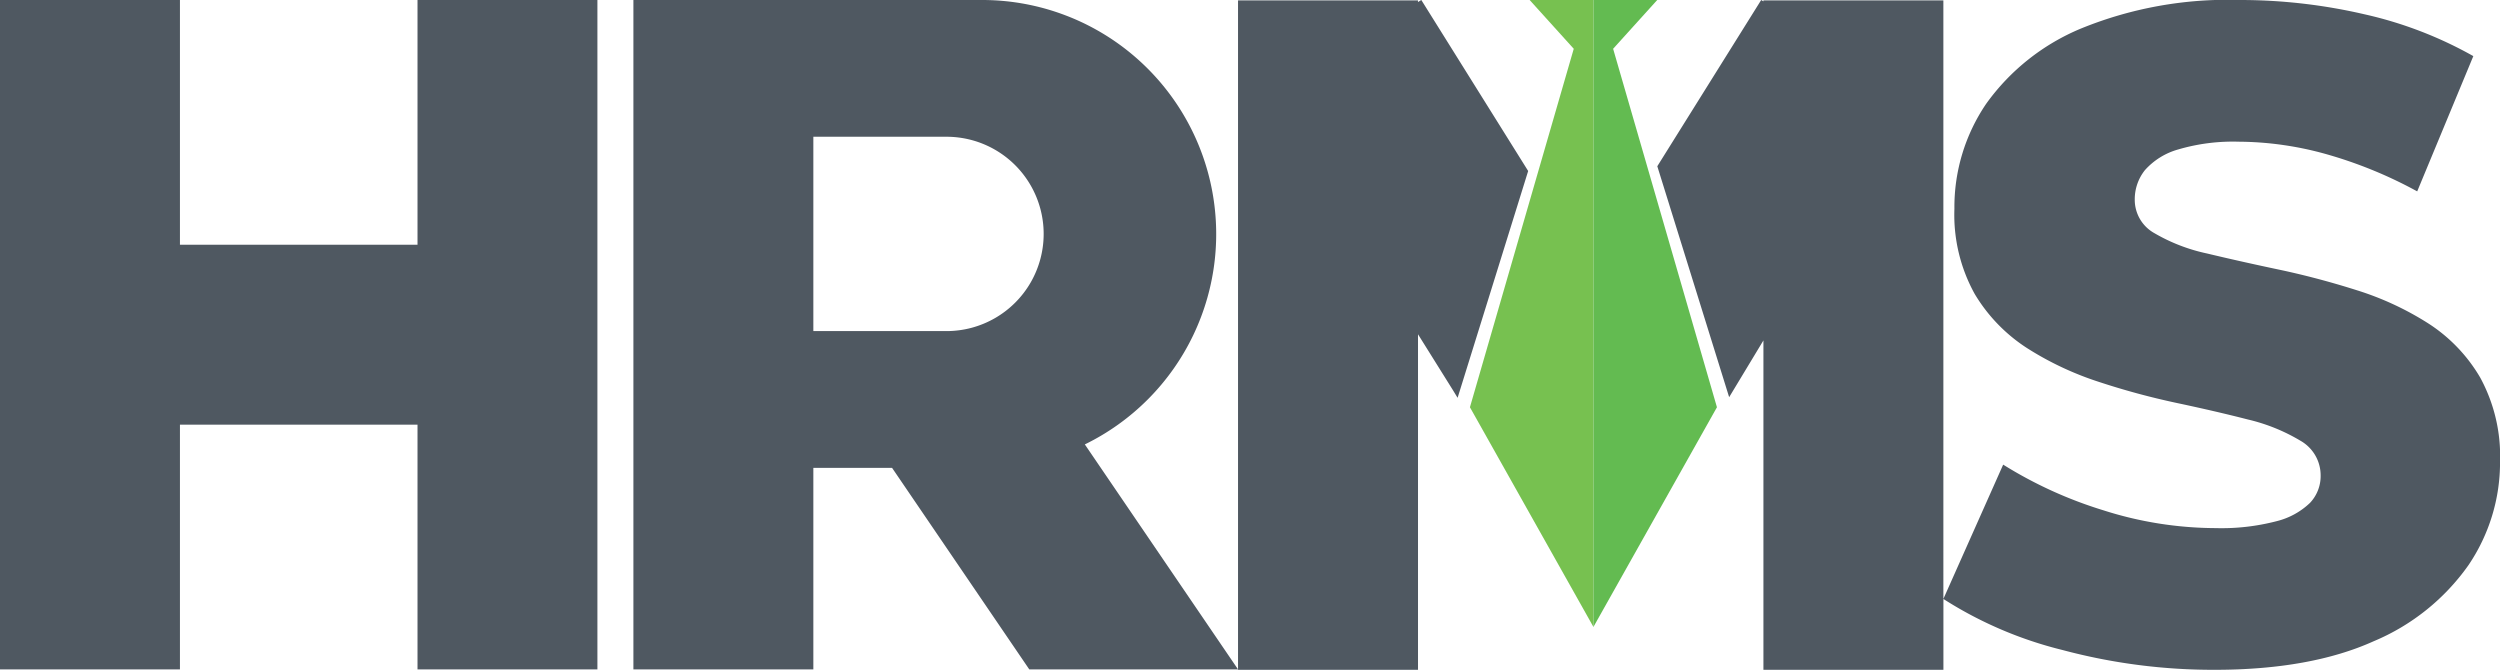
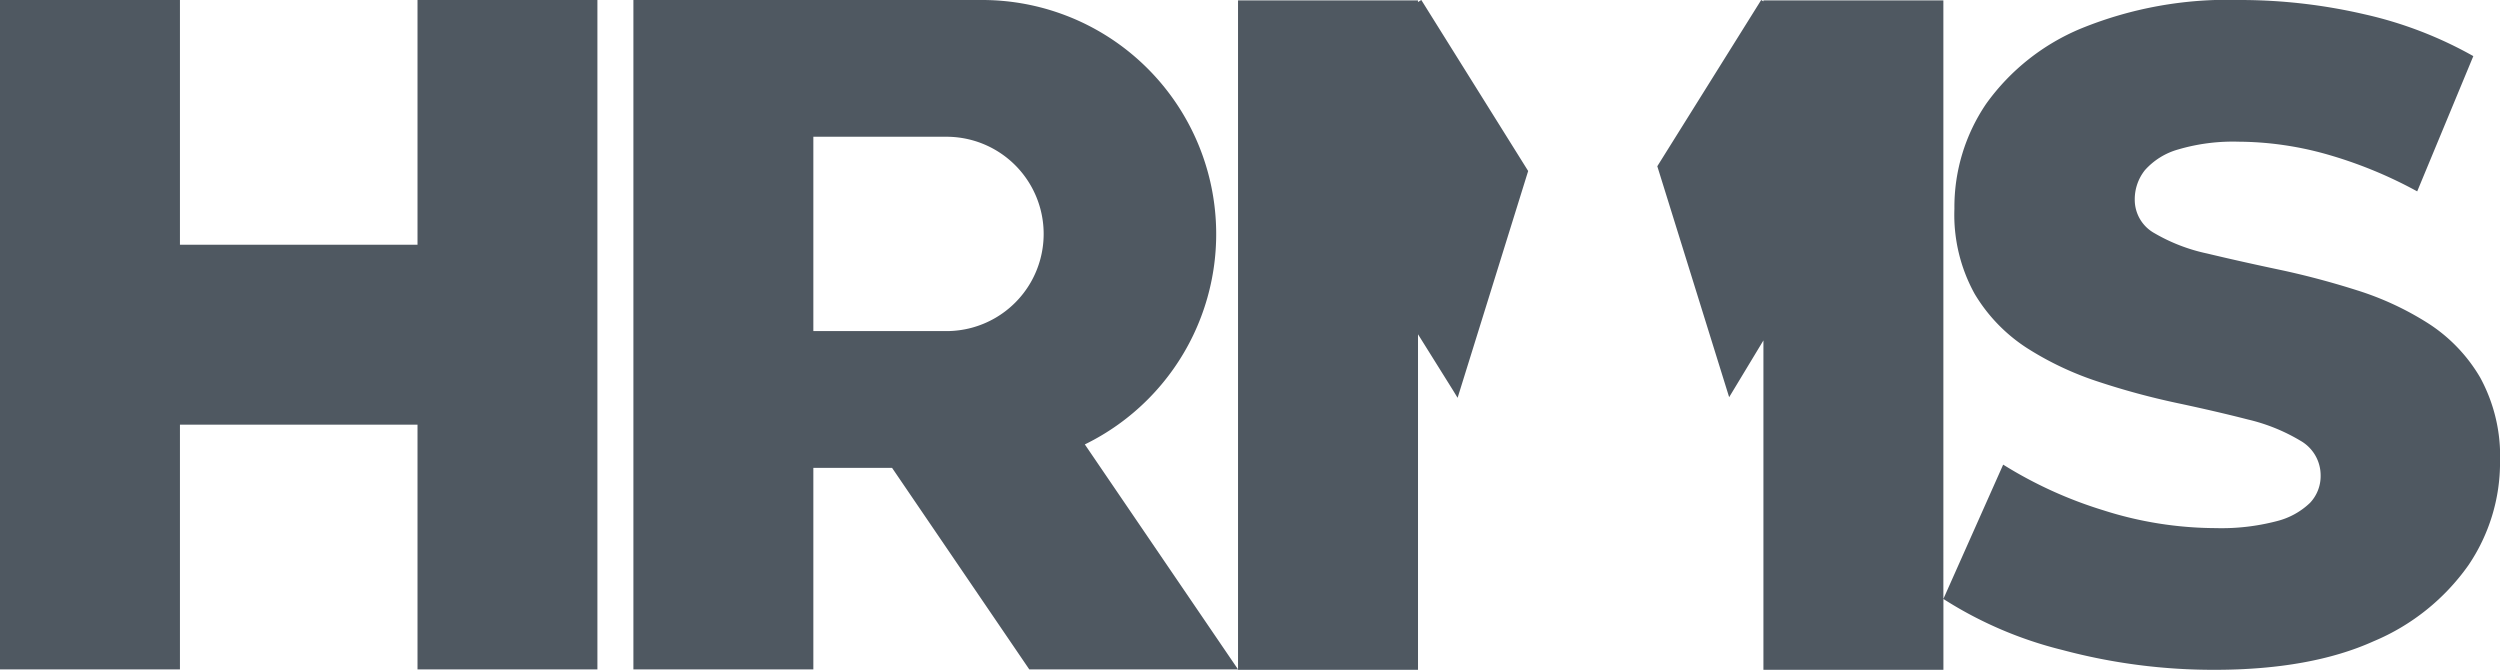
<svg xmlns="http://www.w3.org/2000/svg" width="223.946" height="60" viewBox="0 0 223.946 60">
  <g id="Group_10226" data-name="Group 10226" transform="translate(-4647 -2037)">
    <path id="Subtraction_7" data-name="Subtraction 7" d="M174.084,60H157.965V30.494l-3.07,5.085-6.436-20.687L157.765,0l.2.125V.038h16.119V53.652l5.357-12.031a37.875,37.875,0,0,0,8.942,4.08,33.387,33.387,0,0,0,10.1,1.607,19.566,19.566,0,0,0,5.439-.618,6.628,6.628,0,0,0,3.009-1.648,3.491,3.491,0,0,0,.948-2.432,3.563,3.563,0,0,0-1.813-3.132,16.483,16.483,0,0,0-4.7-1.9c-1.926-.495-4.075-.994-6.387-1.483a66.768,66.768,0,0,1-7.006-1.9,28.014,28.014,0,0,1-6.387-3.009,14.805,14.805,0,0,1-4.7-4.863,14.635,14.635,0,0,1-1.813-7.624,16.463,16.463,0,0,1,2.844-9.4,19.771,19.771,0,0,1,8.53-6.758A34.762,34.762,0,0,1,200.623,0,49.277,49.277,0,0,1,211.79,1.277a35.787,35.787,0,0,1,9.766,3.75l-5.027,12.116a39.139,39.139,0,0,0-8.158-3.338,29.578,29.578,0,0,0-7.83-1.112,17.4,17.4,0,0,0-5.44.7,6.242,6.242,0,0,0-2.967,1.854,4.175,4.175,0,0,0-.906,2.638A3.418,3.418,0,0,0,193,20.893a15.884,15.884,0,0,0,4.7,1.813c1.94.465,4.1.95,6.428,1.442s4.683,1.117,7.006,1.855a26.772,26.772,0,0,1,6.387,2.967,14.4,14.4,0,0,1,4.657,4.862,14.727,14.727,0,0,1,1.772,7.541,16.4,16.4,0,0,1-2.843,9.273,19.688,19.688,0,0,1-8.489,6.8C208.868,59.14,204.085,60,198.4,60a52.254,52.254,0,0,1-13.64-1.772,35.6,35.6,0,0,1-10.672-4.573V60Zm-47.067,0H110.9V.038h16.119V.185l.3-.185,9.572,15.318-6.322,20.318-.413-.678-3.133-5.014V60Zm-54.159-.036H56.739V0h31.27a20.968,20.968,0,0,1,9.168,39.81L110.9,59.961l-18.7,0L79.909,41.909H72.858V59.963Zm0-47.714V29.659H84.785a8.7,8.7,0,1,0,0-17.409ZM16.119,59.964H0V0H16.119V21.922H37.4V0H53.515V59.962H37.4V38.041H16.119V59.963Z" transform="translate(4647 2037)" fill="#4f5861" />
    <g id="Group_10225" data-name="Group 10225" transform="translate(4778.674 2037)">
-       <path id="Path_29167" data-name="Path 29167" d="M4755.137,1884.24V1940.4l-11.064-19.68,9.3-32.11-3.951-4.37Z" transform="translate(-4744.073 -1884.24)" fill="#77c150" />
-       <path id="Path_29175" data-name="Path 29175" d="M4744.073,1884.24V1940.4l11.064-19.68-9.3-32.11,3.951-4.37Z" transform="translate(-4733.01 -1884.24)" fill="#63bb51" />
+       <path id="Path_29175" data-name="Path 29175" d="M4744.073,1884.24l11.064-19.68-9.3-32.11,3.951-4.37Z" transform="translate(-4733.01 -1884.24)" fill="#63bb51" />
    </g>
  </g>
</svg>